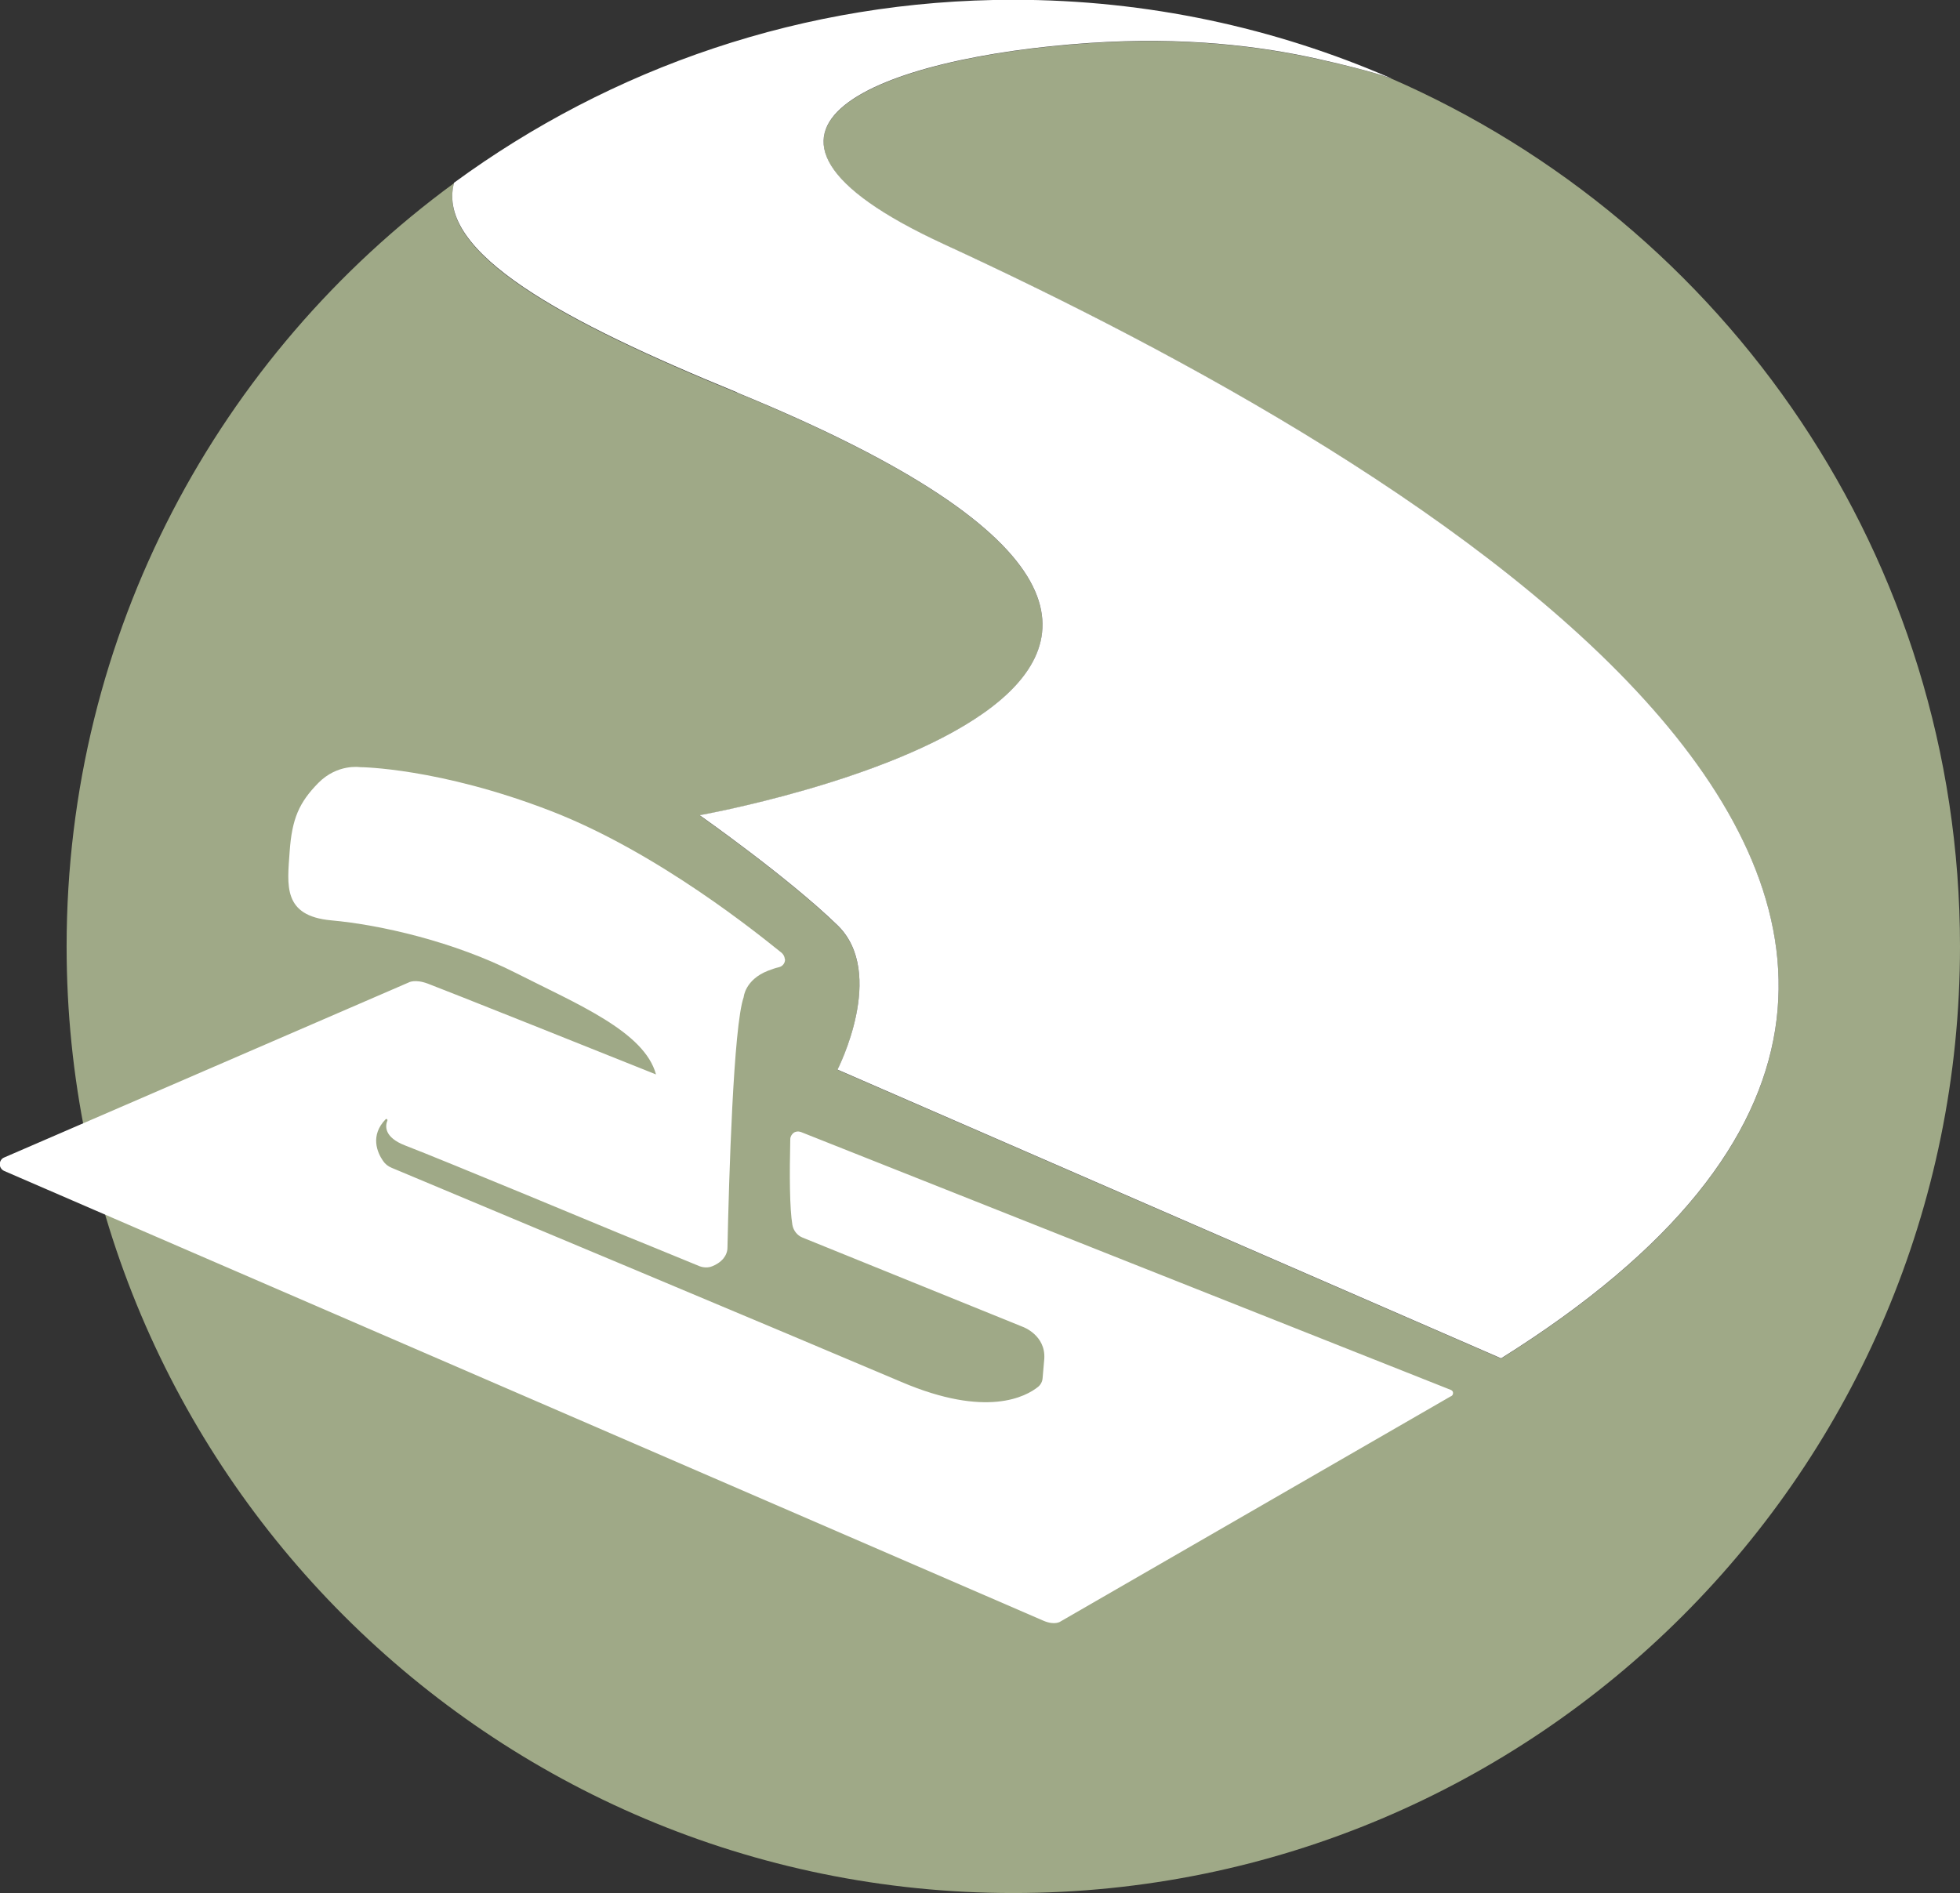
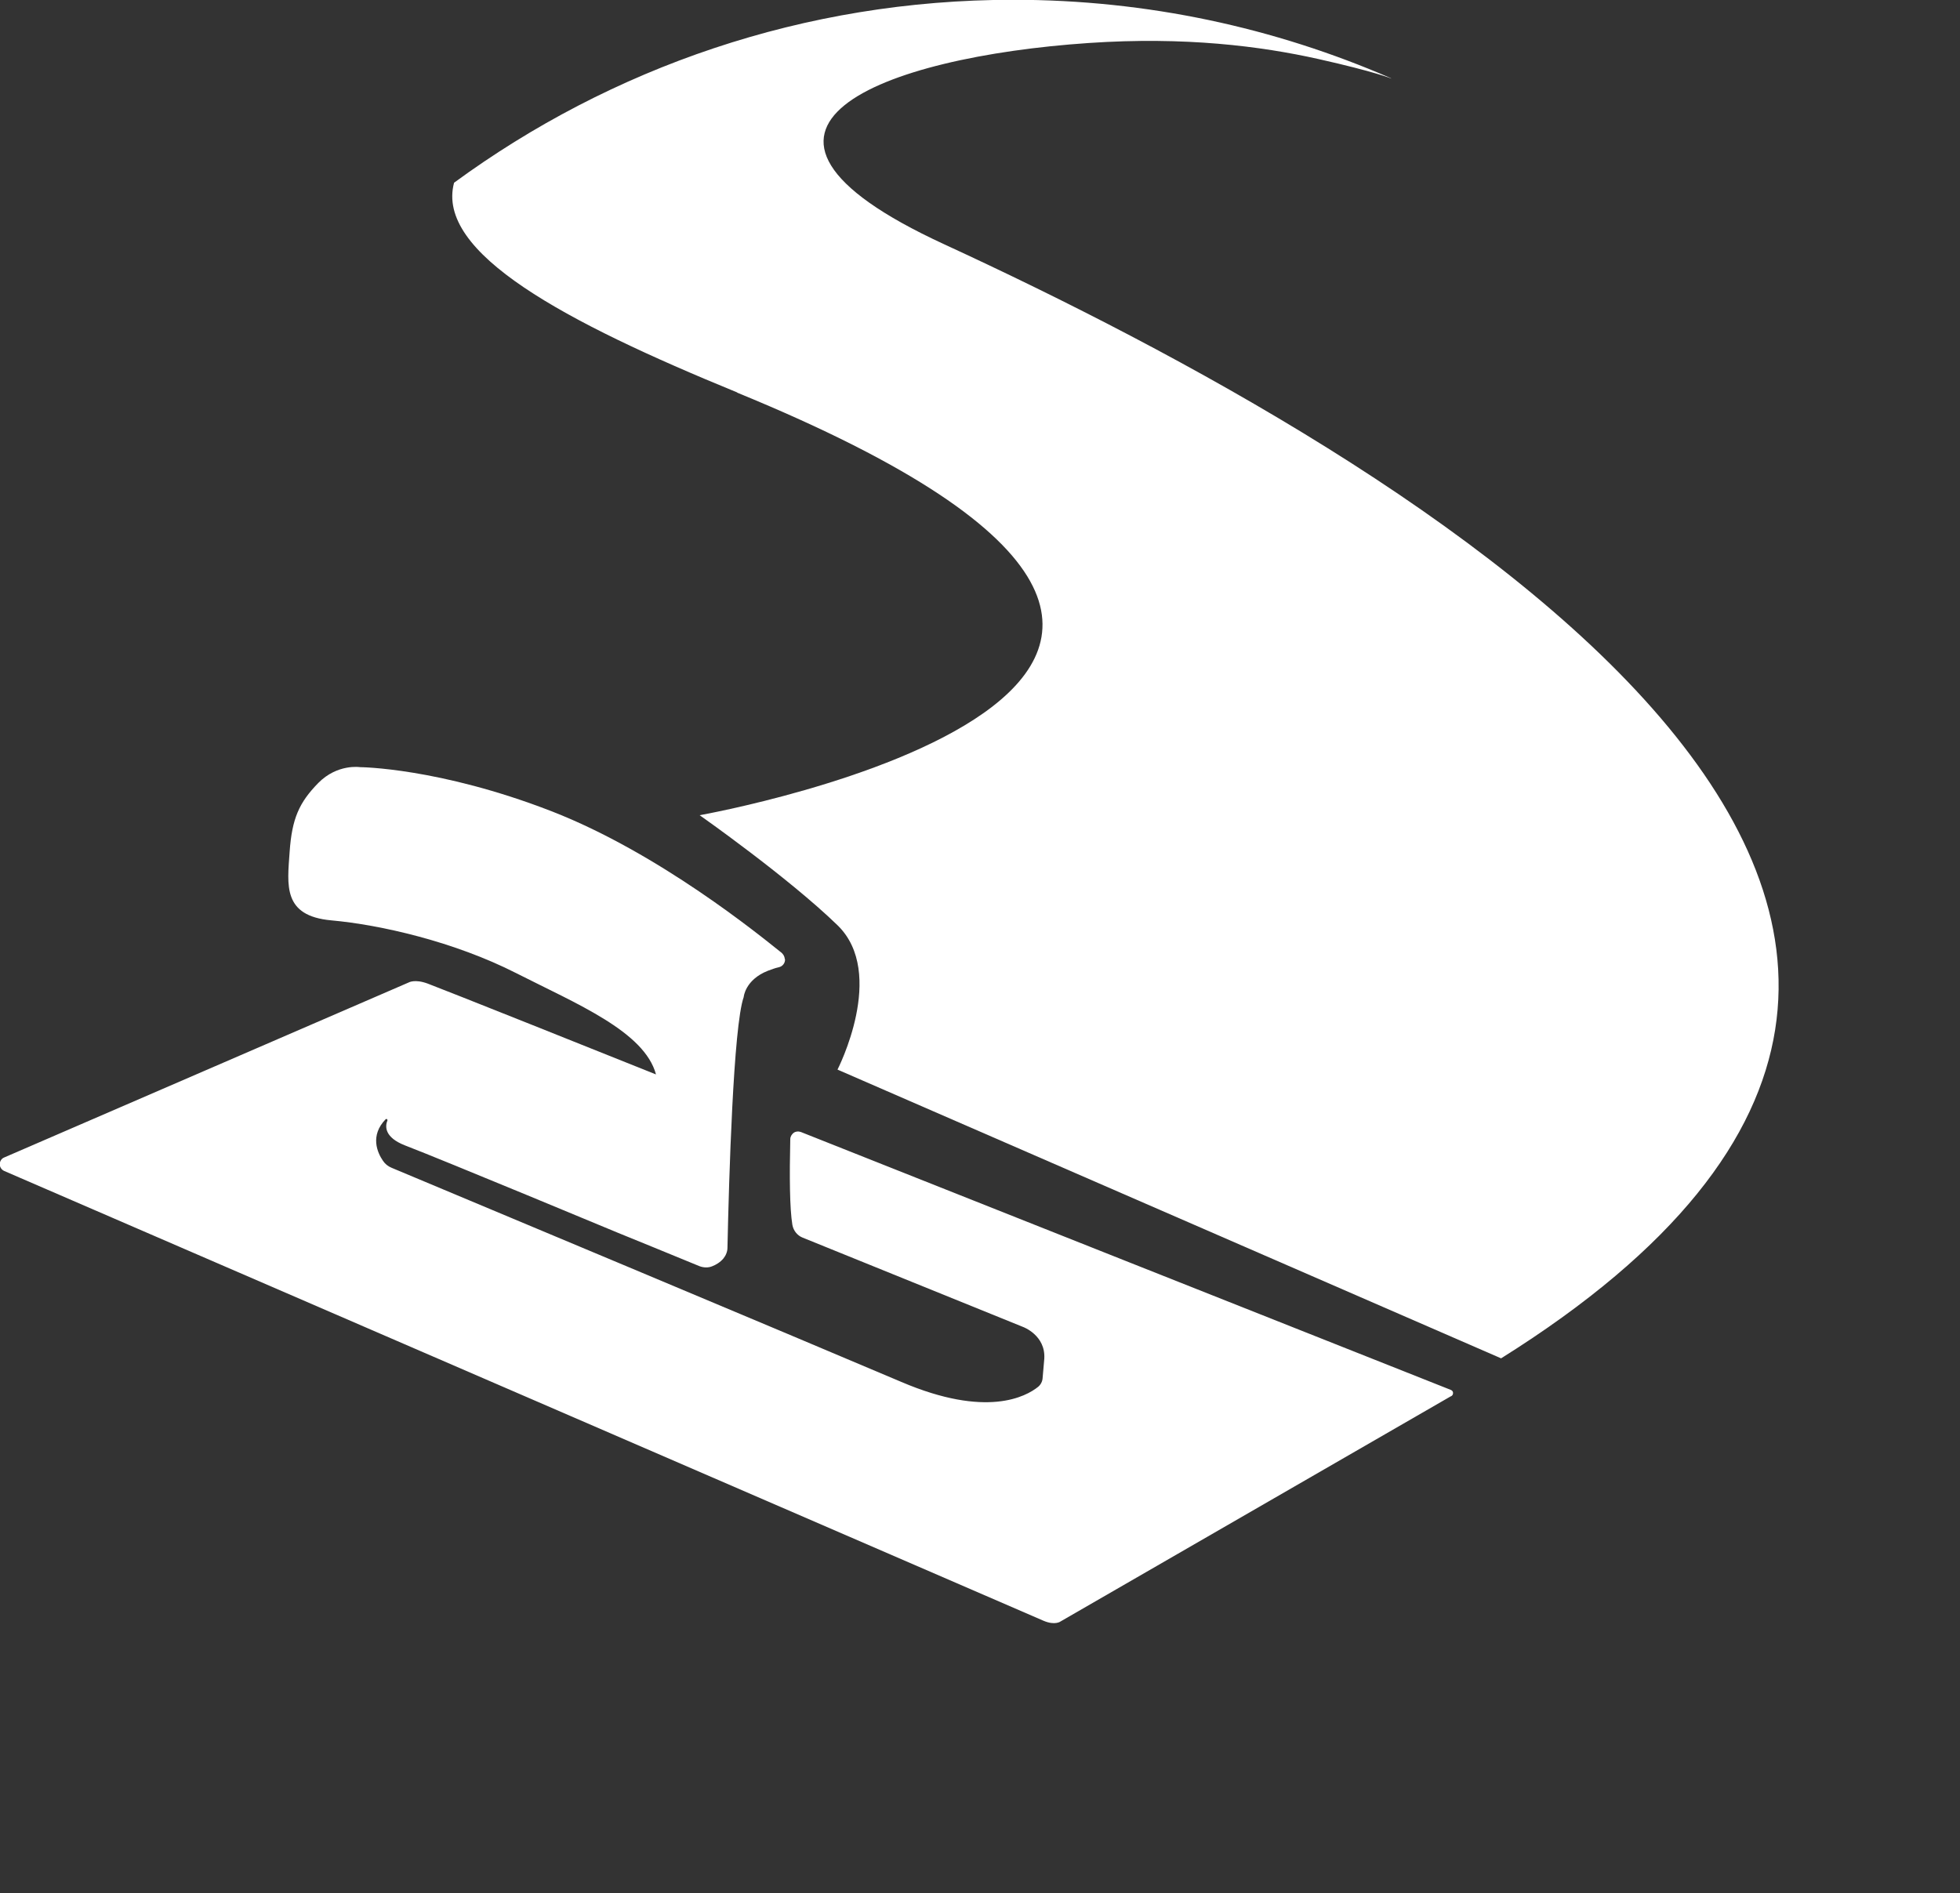
<svg xmlns="http://www.w3.org/2000/svg" id="Laag_2" viewBox="0 0 92.98 89.82">
  <rect x="0" y="0" width="92.98" height="89.82" fill="#333333" stroke="none" />
  <defs>
    <style>.cls-1{fill:#fff;}.cls-2{fill:#9fa987;}</style>
  </defs>
  <g id="Laag_1-2">
    <g>
-       <path class="cls-2" d="M65.96,3.71s.05,.03,.05,.03c0,0-.75-.33-3.47-.93-2.73-.61-6.33-1.07-10.89-.76-9.74,.66-18.86,4.02-6.86,9.55,22.23,10.25,59.61,32.08,26.42,52.86l-31.48-13.7s2.35-4.57,0-6.85c-2.35-2.28-6.54-5.22-6.54-5.22,0,0,35.38-6.29,1.78-20.05-8.18-3.35-14.32-6.62-13.43-9.95C10.4,16.85,3.16,30.03,3.16,44.91c0,24.8,20.11,44.91,44.91,44.91s44.91-20.11,44.91-44.91c0-18.44-11.12-34.28-27.02-41.2Z" />
      <path class="cls-1" d="M34.97,18.63c33.6,13.77-1.78,20.05-1.78,20.05,0,0,4.19,2.94,6.54,5.22,2.35,2.28,0,6.85,0,6.85l31.48,13.7c33.19-20.78-4.19-42.61-26.42-52.86-12-5.53-2.88-8.89,6.86-9.55,4.56-.31,8.16,.15,10.89,.76,2.72,.61,3.47,.93,3.47,.93,0,0-.02-.01-.05-.03-5.48-2.38-11.53-3.71-17.89-3.71-9.93,0-19.09,3.23-26.53,8.68-.89,3.33,5.25,6.6,13.43,9.95Z" />
      <path class="cls-1" d="M37.24,45.52v.04c-.01,.15-.12,.28-.25,.32l-.07,.02c-.14,.03-.3,.09-.49,.16-1.09,.43-1.15,1.25-1.15,1.25-.49,1.38-.7,8.63-.77,11.89,0,.18-.07,.36-.19,.51-.15,.18-.35,.3-.53,.37-.19,.08-.41,.07-.6,0-.89-.37-3.86-1.58-3.86-1.58,0,0-8.26-3.44-10.11-4.15-.98-.38-.96-.9-.84-1.19,0-.02,0-.04-.02-.06-.02-.01-.04,0-.06,0-.76,.78-.4,1.59-.13,1.98,.1,.15,.24,.26,.41,.33,2.13,.89,19.48,8.16,24.18,10.16,4.05,1.73,5.92,.69,6.49,.23,.12-.1,.2-.25,.21-.41,.03-.33,.08-.92,.08-.92,.07-1.12-1.01-1.51-1.01-1.51,0,0-8.66-3.51-10.46-4.24-.25-.1-.43-.33-.48-.6-.13-.78-.14-2.34-.1-4.07,0-.12,.07-.23,.16-.3,.1-.07,.22-.08,.34-.04,3.73,1.48,27.83,11.05,30.84,12.24,.07,.03,.11,.09,.1,.16,0,.07-.05,.13-.12,.15-2.49,1.44-18.49,10.67-18.49,10.67,0,0-.26,.21-.82-.03-.52-.23-42.9-18.57-49.3-21.34-.13-.06-.21-.18-.21-.32s.08-.27,.21-.32c3.63-1.57,19.18-8.3,19.18-8.3,0,0,.29-.18,.91,.05,.55,.2,8.87,3.52,10.83,4.31-.55-2.04-3.77-3.35-6.64-4.81-2.93-1.49-6.43-2.29-8.76-2.5-2.32-.21-2.09-1.67-1.98-3.25s.45-2.34,1.36-3.27c.91-.92,1.98-.75,1.98-.75,0,0,3.74,.02,9.08,2.09,5.12,1.99,9.94,5.94,10.82,6.64,.04,.03,.07,.05,.09,.07h0c.09,.08,.15,.18,.16,.3h0Z" />
    </g>
  </g>
</svg>